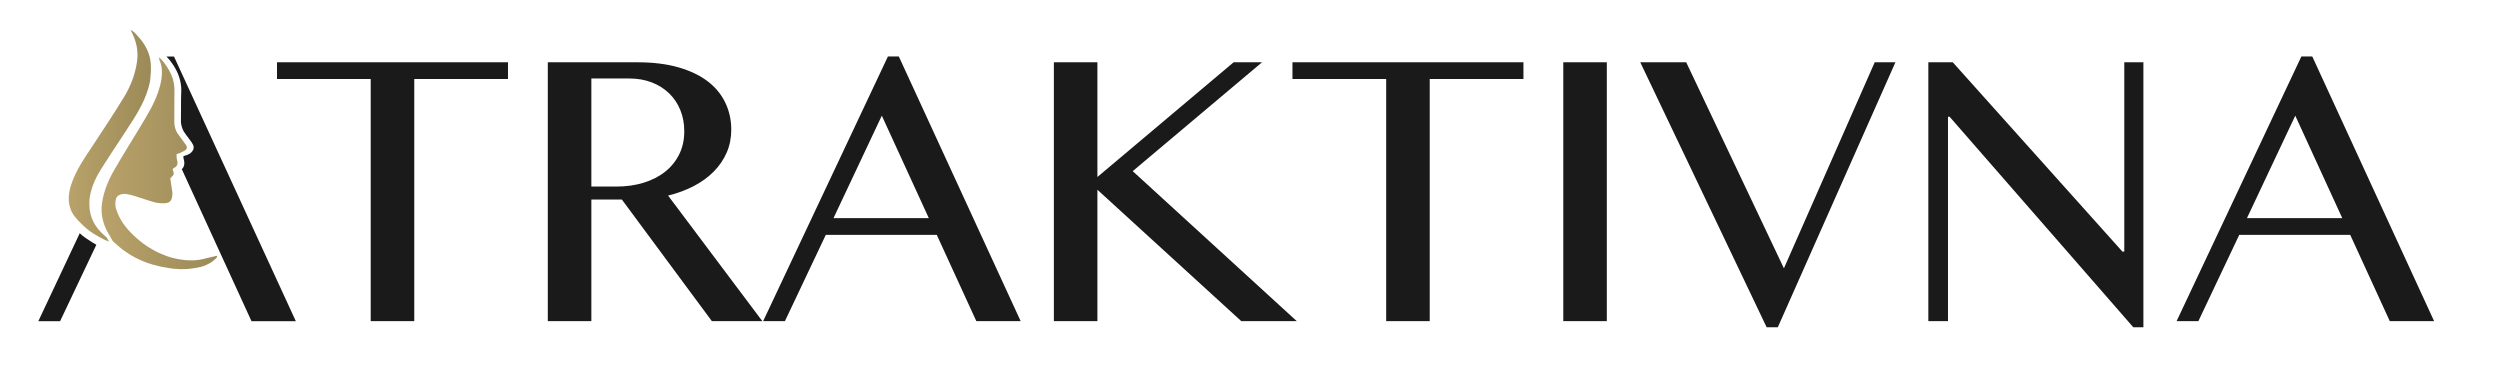
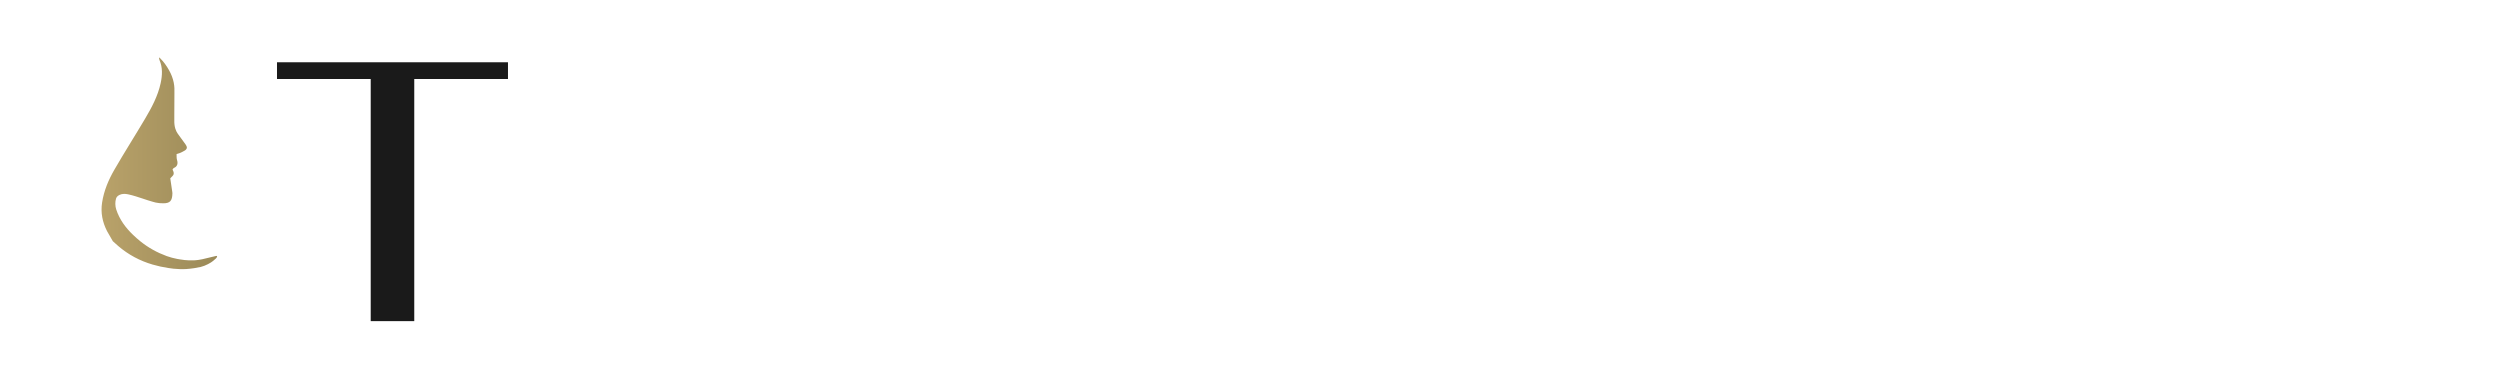
<svg xmlns="http://www.w3.org/2000/svg" xmlns:ns1="http://sodipodi.sourceforge.net/DTD/sodipodi-0.dtd" xmlns:ns2="http://www.inkscape.org/namespaces/inkscape" version="1.1" id="svg815" xml:space="preserve" width="720" height="105" viewBox="0 0 720 105" ns1:docname="Atraktivna-si-logo-bk.svg" ns2:version="0.92.4 (5da689c313, 2019-01-14)">
  <defs id="defs819">
    <clipPath clipPathUnits="userSpaceOnUse" id="clipPath835">
-       <path d="M 0,595.28 H 841.89 V 0 H 0 Z" id="path833" ns2:connector-curvature="0" />
-     </clipPath>
+       </clipPath>
    <linearGradient x1="0" y1="0" x2="1" y2="0" gradientUnits="userSpaceOnUse" gradientTransform="matrix(17.767,0,0,-17.767,168.943,321.731)" spreadMethod="pad" id="linearGradient899">
      <stop style="stop-opacity:1;stop-color:#b9a26a" offset="0" id="stop895" />
      <stop style="stop-opacity:1;stop-color:#9b8a58" offset="1" id="stop897" />
    </linearGradient>
    <linearGradient x1="0" y1="0" x2="1" y2="0" gradientUnits="userSpaceOnUse" gradientTransform="matrix(24.963,0,0,-24.963,176.038,315.8)" spreadMethod="pad" id="linearGradient919">
      <stop style="stop-opacity:1;stop-color:#b9a26a" offset="0" id="stop915" />
      <stop style="stop-opacity:1;stop-color:#9b8a58" offset="1" id="stop917" />
    </linearGradient>
    <clipPath clipPathUnits="userSpaceOnUse" id="clipPath929">
      <path d="M 0,595.28 H 841.89 V 0 H 0 Z" id="path927" ns2:connector-curvature="0" />
    </clipPath>
    <linearGradient x1="0" y1="0" x2="1" y2="0" gradientUnits="userSpaceOnUse" gradientTransform="matrix(6.41,0,0,-6.41,105.41,100.588)" spreadMethod="pad" id="linearGradient1133">
      <stop style="stop-opacity:1;stop-color:#b9a26a" offset="0" id="stop1129" />
      <stop style="stop-opacity:1;stop-color:#9b8a58" offset="1" id="stop1131" />
    </linearGradient>
    <linearGradient x1="0" y1="0" x2="1" y2="0" gradientUnits="userSpaceOnUse" gradientTransform="matrix(9.007,0,0,-9.007,107.97,98.448)" spreadMethod="pad" id="linearGradient1153">
      <stop style="stop-opacity:1;stop-color:#b9a26a" offset="0" id="stop1149" />
      <stop style="stop-opacity:1;stop-color:#9b8a58" offset="1" id="stop1151" />
    </linearGradient>
    <clipPath clipPathUnits="userSpaceOnUse" id="clipPath1163">
      <path d="M 0,595.28 H 841.89 V 0 H 0 Z" id="path1161" ns2:connector-curvature="0" />
    </clipPath>
    <linearGradient x1="0" y1="0" x2="1" y2="0" gradientUnits="userSpaceOnUse" gradientTransform="matrix(0,-59,-59,0,19.5,440.798)" spreadMethod="pad" id="linearGradient1685">
      <stop style="stop-opacity:1;stop-color:#b9a26a" offset="0" id="stop1681" />
      <stop style="stop-opacity:1;stop-color:#9b8a58" offset="1" id="stop1683" />
    </linearGradient>
    <clipPath clipPathUnits="userSpaceOnUse" id="clipPath1695">
      <path d="M 0,595.28 H 841.89 V 0 H 0 Z" id="path1693" ns2:connector-curvature="0" />
    </clipPath>
    <linearGradient x1="0" y1="0" x2="1" y2="0" gradientUnits="userSpaceOnUse" gradientTransform="matrix(7.154,0,0,-7.154,500.21,453.151)" spreadMethod="pad" id="linearGradient1725">
      <stop style="stop-opacity:1;stop-color:#b9a26a" offset="0" id="stop1721" />
      <stop style="stop-opacity:1;stop-color:#9b8a58" offset="1" id="stop1723" />
    </linearGradient>
    <linearGradient x1="0" y1="0" x2="1" y2="0" gradientUnits="userSpaceOnUse" gradientTransform="matrix(6.644,0,0,-6.644,508.597,453.151)" spreadMethod="pad" id="linearGradient1745">
      <stop style="stop-opacity:1;stop-color:#b9a26a" offset="0" id="stop1741" />
      <stop style="stop-opacity:1;stop-color:#9b8a58" offset="1" id="stop1743" />
    </linearGradient>
    <linearGradient x1="0" y1="0" x2="1" y2="0" gradientUnits="userSpaceOnUse" gradientTransform="matrix(7.976,0,0,-7.976,515.266,453.242)" spreadMethod="pad" id="linearGradient1765">
      <stop style="stop-opacity:1;stop-color:#b9a26a" offset="0" id="stop1761" />
      <stop style="stop-opacity:1;stop-color:#9b8a58" offset="1" id="stop1763" />
    </linearGradient>
    <linearGradient x1="0" y1="0" x2="1" y2="0" gradientUnits="userSpaceOnUse" gradientTransform="matrix(7.524,0,0,-7.524,524.27,453.151)" spreadMethod="pad" id="linearGradient1785">
      <stop style="stop-opacity:1;stop-color:#b9a26a" offset="0" id="stop1781" />
      <stop style="stop-opacity:1;stop-color:#9b8a58" offset="1" id="stop1783" />
    </linearGradient>
    <linearGradient x1="0" y1="0" x2="1" y2="0" gradientUnits="userSpaceOnUse" gradientTransform="matrix(7.154,0,0,-7.154,531.659,453.151)" spreadMethod="pad" id="linearGradient1805">
      <stop style="stop-opacity:1;stop-color:#b9a26a" offset="0" id="stop1801" />
      <stop style="stop-opacity:1;stop-color:#9b8a58" offset="1" id="stop1803" />
    </linearGradient>
    <linearGradient x1="0" y1="0" x2="1" y2="0" gradientUnits="userSpaceOnUse" gradientTransform="matrix(1.349,0,0,-1.349,540.047,453.151)" spreadMethod="pad" id="linearGradient1825">
      <stop style="stop-opacity:1;stop-color:#b9a26a" offset="0" id="stop1821" />
      <stop style="stop-opacity:1;stop-color:#9b8a58" offset="1" id="stop1823" />
    </linearGradient>
    <linearGradient x1="0" y1="0" x2="1" y2="0" gradientUnits="userSpaceOnUse" gradientTransform="matrix(7.902,0,0,-7.902,542.431,453.056)" spreadMethod="pad" id="linearGradient1845">
      <stop style="stop-opacity:1;stop-color:#b9a26a" offset="0" id="stop1841" />
      <stop style="stop-opacity:1;stop-color:#9b8a58" offset="1" id="stop1843" />
    </linearGradient>
    <linearGradient x1="0" y1="0" x2="1" y2="0" gradientUnits="userSpaceOnUse" gradientTransform="matrix(6.661,0,0,-6.661,551.353,453.056)" spreadMethod="pad" id="linearGradient1865">
      <stop style="stop-opacity:1;stop-color:#b9a26a" offset="0" id="stop1861" />
      <stop style="stop-opacity:1;stop-color:#9b8a58" offset="1" id="stop1863" />
    </linearGradient>
    <linearGradient x1="0" y1="0" x2="1" y2="0" gradientUnits="userSpaceOnUse" gradientTransform="matrix(7.976,0,0,-7.976,559.041,453.242)" spreadMethod="pad" id="linearGradient1885">
      <stop style="stop-opacity:1;stop-color:#b9a26a" offset="0" id="stop1881" />
      <stop style="stop-opacity:1;stop-color:#9b8a58" offset="1" id="stop1883" />
    </linearGradient>
    <linearGradient x1="0" y1="0" x2="1" y2="0" gradientUnits="userSpaceOnUse" gradientTransform="matrix(0.051,0,0,-0.051,500.033,451.203)" spreadMethod="pad" id="linearGradient1905">
      <stop style="stop-opacity:1;stop-color:#b9a26a" offset="0" id="stop1901" />
      <stop style="stop-opacity:1;stop-color:#9b8a58" offset="1" id="stop1903" />
    </linearGradient>
    <linearGradient x1="0" y1="0" x2="1" y2="0" gradientUnits="userSpaceOnUse" gradientTransform="matrix(0.051,0,0,-0.051,500.033,451.207)" spreadMethod="pad" id="linearGradient1925">
      <stop style="stop-opacity:1;stop-color:#b9a26a" offset="0" id="stop1921" />
      <stop style="stop-opacity:1;stop-color:#9b8a58" offset="1" id="stop1923" />
    </linearGradient>
    <linearGradient x1="0" y1="0" x2="1" y2="0" gradientUnits="userSpaceOnUse" gradientTransform="matrix(1.798,0,0,-1.798,492.818,450.504)" spreadMethod="pad" id="linearGradient1945">
      <stop style="stop-opacity:1;stop-color:#b9a26a" offset="0" id="stop1941" />
      <stop style="stop-opacity:1;stop-color:#9b8a58" offset="1" id="stop1943" />
    </linearGradient>
    <linearGradient x1="0" y1="0" x2="1" y2="0" gradientUnits="userSpaceOnUse" gradientTransform="matrix(0.238,0,0,-0.238,496.556,452.795)" spreadMethod="pad" id="linearGradient1965">
      <stop style="stop-opacity:1;stop-color:#b9a26a" offset="0" id="stop1961" />
      <stop style="stop-opacity:1;stop-color:#9b8a58" offset="1" id="stop1963" />
    </linearGradient>
    <linearGradient x1="0" y1="0" x2="1" y2="0" gradientUnits="userSpaceOnUse" gradientTransform="matrix(4.006,0,0,-4.006,496.788,453.24)" spreadMethod="pad" id="linearGradient1985">
      <stop style="stop-opacity:1;stop-color:#b9a26a" offset="0" id="stop1981" />
      <stop style="stop-opacity:1;stop-color:#9b8a58" offset="1" id="stop1983" />
    </linearGradient>
    <linearGradient x1="0" y1="0" x2="1" y2="0" gradientUnits="userSpaceOnUse" gradientTransform="matrix(2.547,0,0,-2.547,493.76,454.882)" spreadMethod="pad" id="linearGradient2005">
      <stop style="stop-opacity:1;stop-color:#b9a26a" offset="0" id="stop2001" />
      <stop style="stop-opacity:1;stop-color:#9b8a58" offset="1" id="stop2003" />
    </linearGradient>
    <linearGradient x1="0" y1="0" x2="1" y2="0" gradientUnits="userSpaceOnUse" gradientTransform="matrix(3.578,0,0,-3.578,494.777,454.032)" spreadMethod="pad" id="linearGradient2025">
      <stop style="stop-opacity:1;stop-color:#b9a26a" offset="0" id="stop2021" />
      <stop style="stop-opacity:1;stop-color:#9b8a58" offset="1" id="stop2023" />
    </linearGradient>
    <linearGradient x1="0" y1="0" x2="1" y2="0" gradientUnits="userSpaceOnUse" gradientTransform="matrix(0.238,0,0,-0.238,496.556,452.799)" spreadMethod="pad" id="linearGradient2045">
      <stop style="stop-opacity:1;stop-color:#b9a26a" offset="0" id="stop2041" />
      <stop style="stop-opacity:1;stop-color:#9b8a58" offset="1" id="stop2043" />
    </linearGradient>
    <linearGradient x1="0" y1="0" x2="1" y2="0" gradientUnits="userSpaceOnUse" gradientTransform="matrix(3.578,0,0,-3.578,494.777,452.799)" spreadMethod="pad" id="linearGradient2065">
      <stop style="stop-opacity:1;stop-color:#b9a26a" offset="0" id="stop2061" />
      <stop style="stop-opacity:1;stop-color:#9b8a58" offset="1" id="stop2063" />
    </linearGradient>
    <linearGradient x1="0" y1="0" x2="1" y2="0" gradientUnits="userSpaceOnUse" gradientTransform="matrix(0.238,0,0,-0.238,496.556,452.803)" spreadMethod="pad" id="linearGradient2085">
      <stop style="stop-opacity:1;stop-color:#b9a26a" offset="0" id="stop2081" />
      <stop style="stop-opacity:1;stop-color:#9b8a58" offset="1" id="stop2083" />
    </linearGradient>
    <linearGradient x1="0" y1="0" x2="1" y2="0" gradientUnits="userSpaceOnUse" gradientTransform="matrix(3.578,0,0,-3.578,494.777,452.803)" spreadMethod="pad" id="linearGradient2105">
      <stop style="stop-opacity:1;stop-color:#b9a26a" offset="0" id="stop2101" />
      <stop style="stop-opacity:1;stop-color:#9b8a58" offset="1" id="stop2103" />
    </linearGradient>
    <linearGradient x1="0" y1="0" x2="1" y2="0" gradientUnits="userSpaceOnUse" gradientTransform="matrix(0.238,0,0,-0.238,496.556,452.815)" spreadMethod="pad" id="linearGradient2125">
      <stop style="stop-opacity:1;stop-color:#b9a26a" offset="0" id="stop2121" />
      <stop style="stop-opacity:1;stop-color:#9b8a58" offset="1" id="stop2123" />
    </linearGradient>
    <linearGradient x1="0" y1="0" x2="1" y2="0" gradientUnits="userSpaceOnUse" gradientTransform="matrix(3.578,0,0,-3.578,494.777,452.815)" spreadMethod="pad" id="linearGradient2145">
      <stop style="stop-opacity:1;stop-color:#b9a26a" offset="0" id="stop2141" />
      <stop style="stop-opacity:1;stop-color:#9b8a58" offset="1" id="stop2143" />
    </linearGradient>
    <linearGradient x1="0" y1="0" x2="1" y2="0" gradientUnits="userSpaceOnUse" gradientTransform="matrix(0.311,0,0,-0.311,496.155,452.889)" spreadMethod="pad" id="linearGradient2165">
      <stop style="stop-opacity:1;stop-color:#b9a26a" offset="0" id="stop2161" />
      <stop style="stop-opacity:1;stop-color:#9b8a58" offset="1" id="stop2163" />
    </linearGradient>
    <linearGradient x1="0" y1="0" x2="1" y2="0" gradientUnits="userSpaceOnUse" gradientTransform="matrix(3.578,0,0,-3.578,494.777,452.889)" spreadMethod="pad" id="linearGradient2185">
      <stop style="stop-opacity:1;stop-color:#b9a26a" offset="0" id="stop2181" />
      <stop style="stop-opacity:1;stop-color:#9b8a58" offset="1" id="stop2183" />
    </linearGradient>
    <linearGradient x1="0" y1="0" x2="1" y2="0" gradientUnits="userSpaceOnUse" gradientTransform="matrix(9.914e-4,0,0,-9.914e-4,495.576,453.084)" spreadMethod="pad" id="linearGradient2205">
      <stop style="stop-opacity:1;stop-color:#b9a26a" offset="0" id="stop2201" />
      <stop style="stop-opacity:1;stop-color:#9b8a58" offset="1" id="stop2203" />
    </linearGradient>
    <linearGradient x1="0" y1="0" x2="1" y2="0" gradientUnits="userSpaceOnUse" gradientTransform="matrix(3.578,0,0,-3.578,494.777,453.084)" spreadMethod="pad" id="linearGradient2225">
      <stop style="stop-opacity:1;stop-color:#b9a26a" offset="0" id="stop2221" />
      <stop style="stop-opacity:1;stop-color:#9b8a58" offset="1" id="stop2223" />
    </linearGradient>
    <linearGradient x1="0" y1="0" x2="1" y2="0" gradientUnits="userSpaceOnUse" gradientTransform="matrix(3.578,0,0,-3.578,494.777,451.619)" spreadMethod="pad" id="linearGradient2245">
      <stop style="stop-opacity:1;stop-color:#b9a26a" offset="0" id="stop2241" />
      <stop style="stop-opacity:1;stop-color:#9b8a58" offset="1" id="stop2243" />
    </linearGradient>
    <linearGradient x1="0" y1="0" x2="1" y2="0" gradientUnits="userSpaceOnUse" gradientTransform="matrix(0.003,0,0,-0.003,495.225,451.619)" spreadMethod="pad" id="linearGradient2265">
      <stop style="stop-opacity:1;stop-color:#b9a26a" offset="0" id="stop2261" />
      <stop style="stop-opacity:1;stop-color:#9b8a58" offset="1" id="stop2263" />
    </linearGradient>
    <linearGradient x1="0" y1="0" x2="1" y2="0" gradientUnits="userSpaceOnUse" gradientTransform="matrix(14.967,0,0,-14.967,496.388,472.968)" spreadMethod="pad" id="linearGradient2285">
      <stop style="stop-opacity:1;stop-color:#b9a26a" offset="0" id="stop2281" />
      <stop style="stop-opacity:1;stop-color:#9b8a58" offset="1" id="stop2283" />
    </linearGradient>
    <linearGradient x1="0" y1="0" x2="1" y2="0" gradientUnits="userSpaceOnUse" gradientTransform="matrix(1.982,0,0,-1.982,527.512,492.032)" spreadMethod="pad" id="linearGradient2305">
      <stop style="stop-opacity:1;stop-color:#b9a26a" offset="0" id="stop2301" />
      <stop style="stop-opacity:1;stop-color:#9b8a58" offset="1" id="stop2303" />
    </linearGradient>
    <linearGradient x1="0" y1="0" x2="1" y2="0" gradientUnits="userSpaceOnUse" gradientTransform="matrix(33.353,0,0,-33.353,529.436,495.747)" spreadMethod="pad" id="linearGradient2325">
      <stop style="stop-opacity:1;stop-color:#b9a26a" offset="0" id="stop2321" />
      <stop style="stop-opacity:1;stop-color:#9b8a58" offset="1" id="stop2323" />
    </linearGradient>
    <linearGradient x1="0" y1="0" x2="1" y2="0" gradientUnits="userSpaceOnUse" gradientTransform="matrix(21.202,0,0,-21.202,504.228,509.418)" spreadMethod="pad" id="linearGradient2345">
      <stop style="stop-opacity:1;stop-color:#b9a26a" offset="0" id="stop2341" />
      <stop style="stop-opacity:1;stop-color:#9b8a58" offset="1" id="stop2343" />
    </linearGradient>
    <linearGradient x1="0" y1="0" x2="1" y2="0" gradientUnits="userSpaceOnUse" gradientTransform="matrix(29.789,0,0,-29.789,512.695,502.339)" spreadMethod="pad" id="linearGradient2365">
      <stop style="stop-opacity:1;stop-color:#b9a26a" offset="0" id="stop2361" />
      <stop style="stop-opacity:1;stop-color:#9b8a58" offset="1" id="stop2363" />
    </linearGradient>
    <linearGradient x1="0" y1="0" x2="1" y2="0" gradientUnits="userSpaceOnUse" gradientTransform="matrix(1.029,0,0,-1.029,519.361,494.369)" spreadMethod="pad" id="linearGradient2385">
      <stop style="stop-opacity:1;stop-color:#b9a26a" offset="0" id="stop2381" />
      <stop style="stop-opacity:1;stop-color:#9b8a58" offset="1" id="stop2383" />
    </linearGradient>
    <linearGradient x1="0" y1="0" x2="1" y2="0" gradientUnits="userSpaceOnUse" gradientTransform="matrix(29.789,0,0,-29.789,512.695,494.369)" spreadMethod="pad" id="linearGradient2405">
      <stop style="stop-opacity:1;stop-color:#b9a26a" offset="0" id="stop2401" />
      <stop style="stop-opacity:1;stop-color:#9b8a58" offset="1" id="stop2403" />
    </linearGradient>
    <linearGradient x1="0" y1="0" x2="1" y2="0" gradientUnits="userSpaceOnUse" gradientTransform="matrix(1.029,0,0,-1.029,519.361,494.426)" spreadMethod="pad" id="linearGradient2425">
      <stop style="stop-opacity:1;stop-color:#b9a26a" offset="0" id="stop2421" />
      <stop style="stop-opacity:1;stop-color:#9b8a58" offset="1" id="stop2423" />
    </linearGradient>
    <linearGradient x1="0" y1="0" x2="1" y2="0" gradientUnits="userSpaceOnUse" gradientTransform="matrix(29.789,0,0,-29.789,512.695,494.426)" spreadMethod="pad" id="linearGradient2445">
      <stop style="stop-opacity:1;stop-color:#b9a26a" offset="0" id="stop2441" />
      <stop style="stop-opacity:1;stop-color:#9b8a58" offset="1" id="stop2443" />
    </linearGradient>
    <linearGradient x1="0" y1="0" x2="1" y2="0" gradientUnits="userSpaceOnUse" gradientTransform="matrix(1.982,0,0,-1.982,527.512,492.172)" spreadMethod="pad" id="linearGradient2465">
      <stop style="stop-opacity:1;stop-color:#b9a26a" offset="0" id="stop2461" />
      <stop style="stop-opacity:1;stop-color:#9b8a58" offset="1" id="stop2463" />
    </linearGradient>
    <linearGradient x1="0" y1="0" x2="1" y2="0" gradientUnits="userSpaceOnUse" gradientTransform="matrix(29.789,0,0,-29.789,512.695,492.172)" spreadMethod="pad" id="linearGradient2485">
      <stop style="stop-opacity:1;stop-color:#b9a26a" offset="0" id="stop2481" />
      <stop style="stop-opacity:1;stop-color:#9b8a58" offset="1" id="stop2483" />
    </linearGradient>
    <linearGradient x1="0" y1="0" x2="1" y2="0" gradientUnits="userSpaceOnUse" gradientTransform="matrix(2.587,0,0,-2.587,524.166,492.824)" spreadMethod="pad" id="linearGradient2505">
      <stop style="stop-opacity:1;stop-color:#b9a26a" offset="0" id="stop2501" />
      <stop style="stop-opacity:1;stop-color:#9b8a58" offset="1" id="stop2503" />
    </linearGradient>
    <linearGradient x1="0" y1="0" x2="1" y2="0" gradientUnits="userSpaceOnUse" gradientTransform="matrix(29.789,0,0,-29.789,512.695,492.824)" spreadMethod="pad" id="linearGradient2525">
      <stop style="stop-opacity:1;stop-color:#b9a26a" offset="0" id="stop2521" />
      <stop style="stop-opacity:1;stop-color:#9b8a58" offset="1" id="stop2523" />
    </linearGradient>
    <linearGradient x1="0" y1="0" x2="1" y2="0" gradientUnits="userSpaceOnUse" gradientTransform="matrix(0.008,0,0,-0.008,519.353,494.451)" spreadMethod="pad" id="linearGradient2545">
      <stop style="stop-opacity:1;stop-color:#b9a26a" offset="0" id="stop2541" />
      <stop style="stop-opacity:1;stop-color:#9b8a58" offset="1" id="stop2543" />
    </linearGradient>
    <linearGradient x1="0" y1="0" x2="1" y2="0" gradientUnits="userSpaceOnUse" gradientTransform="matrix(29.789,0,0,-29.789,512.695,494.451)" spreadMethod="pad" id="linearGradient2565">
      <stop style="stop-opacity:1;stop-color:#b9a26a" offset="0" id="stop2561" />
      <stop style="stop-opacity:1;stop-color:#9b8a58" offset="1" id="stop2563" />
    </linearGradient>
    <linearGradient x1="0" y1="0" x2="1" y2="0" gradientUnits="userSpaceOnUse" gradientTransform="matrix(29.789,0,0,-29.789,512.695,482.249)" spreadMethod="pad" id="linearGradient2585">
      <stop style="stop-opacity:1;stop-color:#b9a26a" offset="0" id="stop2581" />
      <stop style="stop-opacity:1;stop-color:#9b8a58" offset="1" id="stop2583" />
    </linearGradient>
    <linearGradient x1="0" y1="0" x2="1" y2="0" gradientUnits="userSpaceOnUse" gradientTransform="matrix(0.027,0,0,-0.027,516.427,482.249)" spreadMethod="pad" id="linearGradient2605">
      <stop style="stop-opacity:1;stop-color:#b9a26a" offset="0" id="stop2601" />
      <stop style="stop-opacity:1;stop-color:#9b8a58" offset="1" id="stop2603" />
    </linearGradient>
    <clipPath clipPathUnits="userSpaceOnUse" id="clipPath2615">
      <path d="M 0,595.28 H 841.89 V 0 H 0 Z" id="path2613" ns2:connector-curvature="0" />
    </clipPath>
    <linearGradient x1="0" y1="0" x2="1" y2="0" gradientUnits="userSpaceOnUse" gradientTransform="matrix(21.202,0,0,-21.202,285.91,509.418)" spreadMethod="pad" id="linearGradient2763">
      <stop style="stop-opacity:1;stop-color:#b9a26a" offset="0" id="stop2759" />
      <stop style="stop-opacity:1;stop-color:#9b8a58" offset="1" id="stop2761" />
    </linearGradient>
    <linearGradient x1="0" y1="0" x2="1" y2="0" gradientUnits="userSpaceOnUse" gradientTransform="matrix(29.789,0,0,-29.789,294.377,502.339)" spreadMethod="pad" id="linearGradient2783">
      <stop style="stop-opacity:1;stop-color:#b9a26a" offset="0" id="stop2779" />
      <stop style="stop-opacity:1;stop-color:#9b8a58" offset="1" id="stop2781" />
    </linearGradient>
    <clipPath clipPathUnits="userSpaceOnUse" id="clipPath2793">
      <path d="M 0,595.28 H 841.89 V 0 H 0 Z" id="path2791" ns2:connector-curvature="0" />
    </clipPath>
  </defs>
  <ns1:namedview pagecolor="#ffffff" bordercolor="#666666" borderopacity="1" objecttolerance="10" gridtolerance="10" guidetolerance="10" ns2:pageopacity="0" ns2:pageshadow="2" ns2:window-width="1920" ns2:window-height="996" id="namedview817" showgrid="false" ns2:zoom="1.507389" ns2:cx="402.98604" ns2:cy="68.87867" ns2:window-x="-8" ns2:window-y="-8" ns2:window-maximized="1" ns2:current-layer="g831" />
  <g id="g823" ns2:groupmode="layer" ns2:label="Atraktivna_logo_vectorish" transform="matrix(1.333,0,0,-1.333,0,105)">
    <g id="g825" transform="translate(109.751,65.312)" style="fill:#1a1a1a">
      <path d="m 0,0 v -3.615 h -20.248 v -52.316 h -9.409 V -3.615 H -49.905 V 0 Z" style="fill:#1a1a1a;fill-opacity:1;fill-rule:nonzero;stroke:none" id="path827" ns2:connector-curvature="0" />
    </g>
    <g id="g829" transform="translate(-154.097,-272.309)">
      <g id="g831" clip-path="url(#clipPath835)">
        <g id="g837" transform="translate(281.861,310.773)" style="fill:#1a1a1a">
          <path d="m 0,0 h 5.448 c 2.103,0 4.055,0.277 5.853,0.83 1.796,0.557 3.346,1.35 4.646,2.383 1.298,1.033 2.313,2.283 3.04,3.755 0.726,1.472 1.09,3.128 1.09,4.962 0,1.686 -0.288,3.224 -0.862,4.618 -0.573,1.398 -1.385,2.601 -2.436,3.615 -1.053,1.011 -2.306,1.797 -3.757,2.354 -1.456,0.553 -3.042,0.83 -4.763,0.83 H 0 Z M -9.409,26.848 H 9.98 c 3.366,0 6.31,-0.366 8.835,-1.092 2.523,-0.727 4.626,-1.73 6.31,-3.01 1.682,-1.284 2.955,-2.822 3.814,-4.619 0.862,-1.8 1.291,-3.748 1.291,-5.85 0,-1.76 -0.326,-3.394 -0.975,-4.907 C 28.604,5.862 27.678,4.493 26.473,3.268 25.269,2.044 23.825,0.992 22.142,0.114 20.458,-0.764 18.605,-1.453 16.578,-1.951 l 20.364,-27.132 h -10.9 L 6.596,-2.811 H 0 v -26.272 h -9.409 z" style="fill:#1a1a1a;fill-opacity:1;fill-rule:nonzero;stroke:none" id="path839" ns2:connector-curvature="0" />
        </g>
        <g id="g841" transform="translate(334.177,303.949)" style="fill:#1a1a1a">
          <path d="M 0,0 H 20.593 L 10.44,22.141 Z m 14.112,34.934 26.329,-57.193 h -9.58 L 22.314,-3.615 H -1.664 l -8.833,-18.644 h -4.705 L 11.76,34.934 Z" style="fill:#1a1a1a;fill-opacity:1;fill-rule:nonzero;stroke:none" id="path843" ns2:connector-curvature="0" />
        </g>
        <g id="g845" transform="translate(381.788,337.621)" style="fill:#1a1a1a">
          <path d="M 0,0 H 9.408 V -24.782 L 38.835,0 h 6.138 L 17.037,-23.52 52.487,-55.931 H 40.498 L 9.408,-27.537 V -55.931 H 0 Z" style="fill:#1a1a1a;fill-opacity:1;fill-rule:nonzero;stroke:none" id="path847" ns2:connector-curvature="0" />
        </g>
        <g id="g849" transform="translate(483.243,337.621)" style="fill:#1a1a1a">
          <path d="m 0,0 v -3.615 h -20.248 v -52.316 h -9.409 V -3.615 H -49.905 V 0 Z" style="fill:#1a1a1a;fill-opacity:1;fill-rule:nonzero;stroke:none" id="path851" ns2:connector-curvature="0" />
        </g>
        <path d="m 491.849,337.621 h 9.408 V 281.69 h -9.408 z" style="fill:#1a1a1a;fill-opacity:1;fill-rule:nonzero;stroke:none" id="path853" ns2:connector-curvature="0" />
        <g id="g855" transform="translate(518.409,337.621)" style="fill:#1a1a1a">
          <path d="M 0,0 21.11,-44.514 40.727,0 h 4.475 L 19.789,-57.251 H 17.38 L -9.925,0 Z" style="fill:#1a1a1a;fill-opacity:1;fill-rule:nonzero;stroke:none" id="path857" ns2:connector-curvature="0" />
        </g>
        <g id="g859" transform="translate(570.722,337.621)" style="fill:#1a1a1a">
          <path d="m 0,0 h 5.279 l 36.654,-40.902 h 0.402 V 0 h 4.13 v -57.251 h -2.18 L 4.589,-11.76 H 4.246 V -55.931 H 0 Z" style="fill:#1a1a1a;fill-opacity:1;fill-rule:nonzero;stroke:none" id="path861" ns2:connector-curvature="0" />
        </g>
        <g id="g863" transform="translate(639.559,303.949)" style="fill:#1a1a1a">
-           <path d="M 0,0 H 20.593 L 10.44,22.141 Z m 14.112,34.934 26.329,-57.193 h -9.58 L 22.314,-3.615 H -1.664 l -8.833,-18.644 h -4.705 L 11.76,34.934 Z" style="fill:#1a1a1a;fill-opacity:1;fill-rule:nonzero;stroke:none" id="path865" ns2:connector-curvature="0" />
-         </g>
+           </g>
        <g id="g867" transform="translate(171.328,300.696)" style="fill:#1a1a1a">
          <path d="M 0,0 -8.955,-19.017 H -4.25 L 3.587,-2.499 C 3.273,-2.311 2.951,-2.141 2.644,-1.942 1.71,-1.336 0.782,-0.781 0,0" style="fill:#1a1a1a;fill-opacity:1;fill-rule:nonzero;stroke:none" id="path869" ns2:connector-curvature="0" />
        </g>
        <g id="g871" transform="translate(202.786,294.003)" style="fill:#1a1a1a">
-           <path d="m 0,0 5.65,-12.324 h 9.58 L -11.1,44.868 h -1.62 c 0.87,-0.907 1.486,-1.822 1.931,-2.613 0.971,-1.723 1.379,-3.504 1.247,-5.445 -0.063,-0.933 -0.013,-1.323 -0.037,-3.208 -0.008,-0.724 -0.012,-1.312 -0.013,-1.678 -0.002,-0.441 -0.005,-0.882 -0.006,-1.323 0.11,-0.942 0.403,-1.581 0.651,-1.99 0.243,-0.399 0.66,-0.934 0.865,-1.203 0.251,-0.33 0.484,-0.673 0.737,-1.002 0,0 0.184,-0.241 0.355,-0.598 0.046,-0.096 0.096,-0.211 0.124,-0.366 0.027,-0.15 0.021,-0.268 0.018,-0.313 -0.017,-0.239 -0.103,-0.427 -0.171,-0.543 -0.126,-0.215 -0.26,-0.36 -0.356,-0.452 -0.347,-0.331 -0.741,-0.502 -1.324,-0.676 -0.132,-0.039 -0.256,-0.076 -0.368,-0.118 0,-0.218 0.004,-0.436 0.053,-0.594 0.35,-1.131 0.044,-1.814 -0.397,-2.222 2.756,-6.011 5.512,-12.022 8.268,-18.033 z" style="fill:#1a1a1a;fill-opacity:1;fill-rule:nonzero;stroke:none" id="path873" ns2:connector-curvature="0" />
-         </g>
+           </g>
        <g id="g875" transform="translate(193.16,315.871)">
          <path d="M 0,0 C 0,-0.007 -0.002,-0.014 -0.002,-0.021 -0.002,-0.014 0,-0.007 0,0" style="fill:#010101;fill-opacity:1;fill-rule:nonzero;stroke:none" id="path877" ns2:connector-curvature="0" />
        </g>
        <g id="g879" transform="translate(181.618,309.189)">
          <path d="M 0,0 C 0.002,0 0.004,0.001 0.007,0.001 H 0.005 C 0.005,0.001 0.002,0 0,0" style="fill:#010101;fill-opacity:1;fill-rule:nonzero;stroke:none" id="path881" ns2:connector-curvature="0" />
        </g>
      </g>
    </g>
    <g id="g883" transform="translate(-154.097,-272.309)">
      <g id="g885">
        <g id="g891">
          <g id="g893">
-             <path d="m 182.584,344.051 c 0.979,-1.931 1.417,-3.976 1.136,-6.129 v 0 c -0.366,-2.802 -1.37,-5.416 -2.825,-7.806 v 0 c -2.097,-3.447 -4.336,-6.807 -6.552,-10.18 v 0 c -1.863,-2.835 -3.87,-5.597 -4.905,-8.874 v 0 c -0.747,-2.371 -0.783,-4.72 0.847,-6.825 v 0 c 0.405,-0.523 0.87,-0.984 1.332,-1.446 v 0 c 0.782,-0.781 1.614,-1.506 2.548,-2.113 v 0 c 0.306,-0.199 0.629,-0.369 0.943,-0.556 v 0 c 0.811,-0.486 1.658,-0.909 2.549,-1.252 v 0 l -0.244,0.426 -0.298,0.519 c -0.071,0.051 -0.137,0.113 -0.206,0.168 v 0 c -0.14,0.114 -0.248,0.223 -0.381,0.34 v 0 c -1.967,1.724 -3.04,3.823 -3.116,6.275 v 0 c -0.021,0.658 -0.022,1.324 0.104,2.033 v 0 c 0.372,2.084 1.246,4.041 2.37,5.835 v 0 c 1.456,2.325 2.975,4.612 4.488,6.901 v 0 c 0.394,0.594 0.773,1.198 1.167,1.792 v 0 c 2.123,3.199 4.191,6.445 4.951,10.266 v 0 c 0.076,0.381 0.082,0.785 0.123,1.18 v 0 c 0.125,1.189 0.144,2.405 -0.05,3.56 v 0 c -0.322,1.903 -1.305,3.613 -2.647,5.052 v 0 c -0.436,0.467 -0.808,1.035 -1.617,1.375 v 0 c 0.152,-0.292 0.219,-0.416 0.283,-0.541" style="fill:url(#linearGradient899);stroke:none" id="path901" ns2:connector-curvature="0" />
-           </g>
+             </g>
        </g>
      </g>
    </g>
    <g id="g903" transform="translate(-154.097,-272.309)">
      <g id="g905">
        <g id="g911">
          <g id="g913">
            <path d="m 188.466,338.53 c 0.03,-0.192 0.052,-0.341 0.098,-0.448 v 0 c 0.704,-1.628 0.601,-3.317 0.243,-4.972 v 0 c -0.601,-2.785 -1.941,-5.277 -3.377,-7.702 v 0 c -2.18,-3.682 -4.484,-7.292 -6.623,-10.998 v 0 c -1.265,-2.194 -2.252,-4.513 -2.65,-7.078 v 0 c -0.346,-2.228 0.078,-4.244 1.07,-6.194 v 0 c 0.14,-0.273 0.305,-0.534 0.459,-0.8 v 0 c 0.004,-0.005 0.006,-0.01 0.009,-0.015 v 0 c 0.262,-0.454 0.519,-0.908 0.781,-1.362 v 0 c 0.194,-0.173 0.389,-0.344 0.583,-0.517 v 0 c 0.202,-0.183 0.403,-0.368 0.612,-0.544 v 0 c 2.18,-1.858 4.631,-3.169 7.399,-3.981 v 0 c 1.125,-0.329 2.257,-0.573 3.395,-0.743 v 0 c 0.364,-0.055 0.749,-0.115 1.114,-0.151 v 0 c 0.927,-0.09 1.838,-0.129 2.776,-0.072 v 0 c 1.053,0.064 2.409,0.28 3.092,0.449 v 0 c 0.56,0.139 1.068,0.339 1.598,0.615 v 0 c 0.482,0.252 0.827,0.469 1.09,0.687 v 0 c 0.614,0.508 0.755,0.637 0.856,0.903 v 0 c 0.004,0.011 0.023,0.053 -0.01,0.135 v 0 c -0.034,0.083 -0.194,0.029 -0.38,-0.005 v 0 c -0.93,-0.221 -1.859,-0.443 -2.789,-0.664 v 0 c -0.604,-0.152 -0.994,-0.156 -1.36,-0.21 v 0 c -0.246,-0.036 -0.645,-0.035 -0.818,-0.035 v 0 c -0.029,0 -0.051,0 -0.066,0 v 0 c -0.193,-0.002 -0.415,-0.004 -0.633,0 v 0 c -0.697,0.016 -1.263,0.102 -1.929,0.205 v 0 c -0.163,0.026 -0.374,0.056 -0.621,0.105 v 0 c -0.765,0.15 -1.524,0.339 -2.269,0.613 v 0 c -2.065,0.757 -3.988,1.813 -5.716,3.211 v 0 c -0.538,0.436 -1.052,0.89 -1.543,1.361 v 0 c -1.617,1.549 -2.94,3.316 -3.655,5.52 v 0 c -0.232,0.713 -0.251,1.61 -0.037,2.322 v 0 c 0.098,0.327 0.317,0.54 0.579,0.706 v 0 c 0.065,0.04 0.128,0.076 0.201,0.108 v 0 c 0.284,0.127 0.601,0.21 0.964,0.211 v 0 c 0,0 0.004,0 0.005,0 v 0 h 0.002 c 0.277,0 0.57,-0.034 0.862,-0.096 v 0 c 1.073,-0.228 2.121,-0.581 3.165,-0.925 v 0 c 0.721,-0.238 1.438,-0.491 2.168,-0.686 v 0 c 0.206,-0.055 0.438,-0.129 0.647,-0.172 v 0 c 0.546,-0.114 1.076,-0.162 1.649,-0.155 v 0 c 1.425,0.015 1.906,0.511 1.942,2.168 v 0 c 0.004,0.149 -0.047,0.403 -0.068,0.555 v 0 c -0.132,0.96 -0.278,1.818 -0.394,2.671 v 0 c 0.377,0.399 0.649,0.599 0.725,0.899 v 0 c 0.094,0.372 -0.102,0.683 -0.24,1.012 v 0 c 0.109,0.123 0.186,0.286 0.309,0.337 v 0 c 0.323,0.134 0.504,0.315 0.624,0.52 v 0 c 0.093,0.158 0.137,0.336 0.144,0.532 v 0 c 0,0.007 0.002,0.014 0.002,0.021 v 0 c 0.003,0.199 -0.034,0.416 -0.108,0.654 v 0 c -0.128,0.414 -0.071,0.885 -0.093,1.269 v 0 c 0.33,0.086 0.804,0.227 1.265,0.482 v 0 c 0.429,0.237 0.74,0.345 0.911,0.7 v 0 c 0.14,0.288 -0.043,0.623 -0.299,0.988 v 0 c -0.793,1.125 -0.973,1.3 -1.633,2.245 v 0 c -0.385,0.553 -0.78,1.445 -0.735,2.915 v 0 c 0,0.23 -10e-4,0.591 0,1.032 v 0 c 0.007,2.402 -0.004,3.149 0.024,4.708 v 0 c 0.014,0.818 0.032,1.483 -0.152,2.389 v 0 c -0.187,0.912 -0.522,1.786 -0.999,2.634 v 0 c -0.518,0.918 -1.114,1.8 -1.987,2.66 v 0 c -0.043,0.041 -0.068,0.085 -0.111,0.127 v 0 z" style="fill:url(#linearGradient919);stroke:none" id="path921" ns2:connector-curvature="0" />
          </g>
        </g>
      </g>
    </g>
  </g>
</svg>